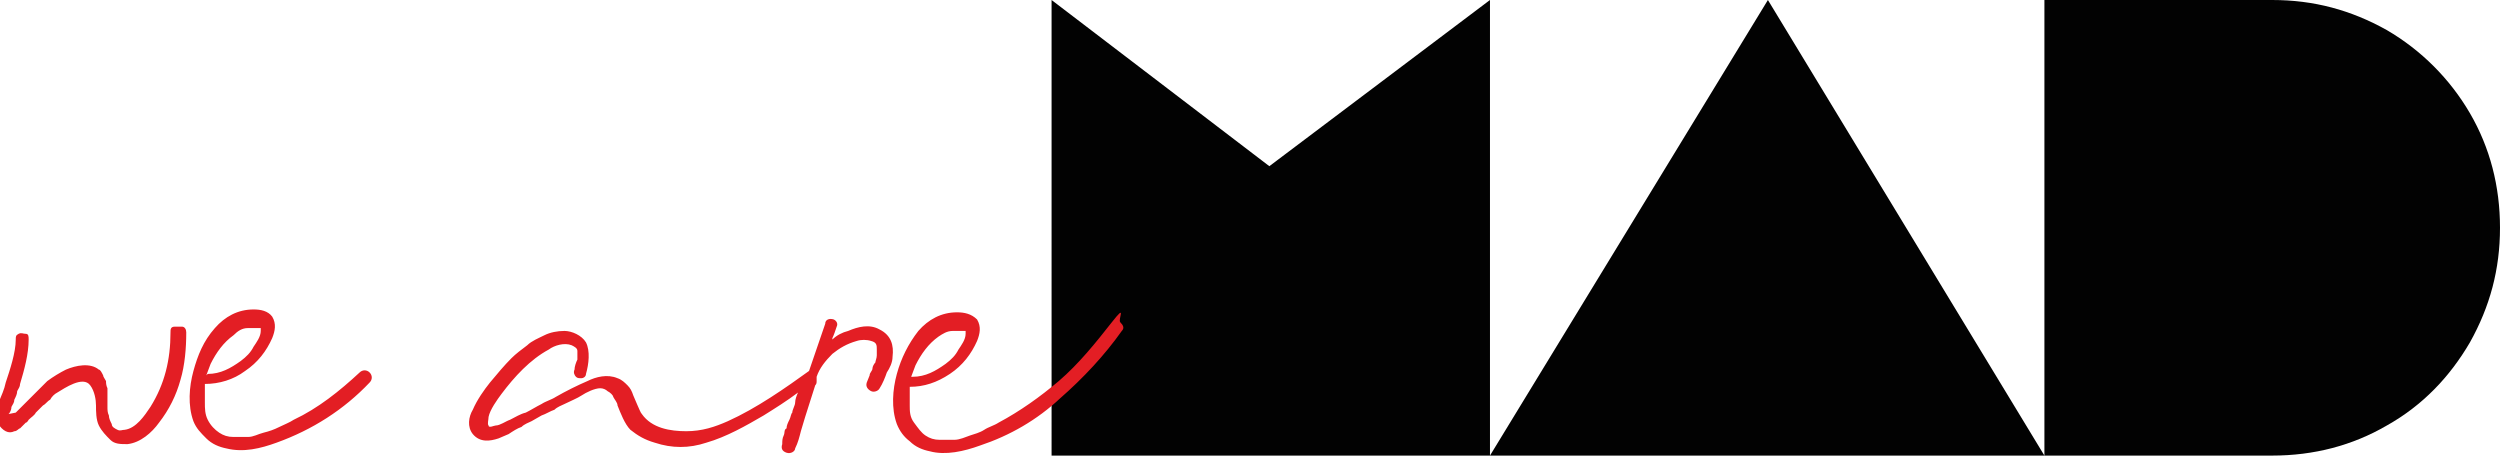
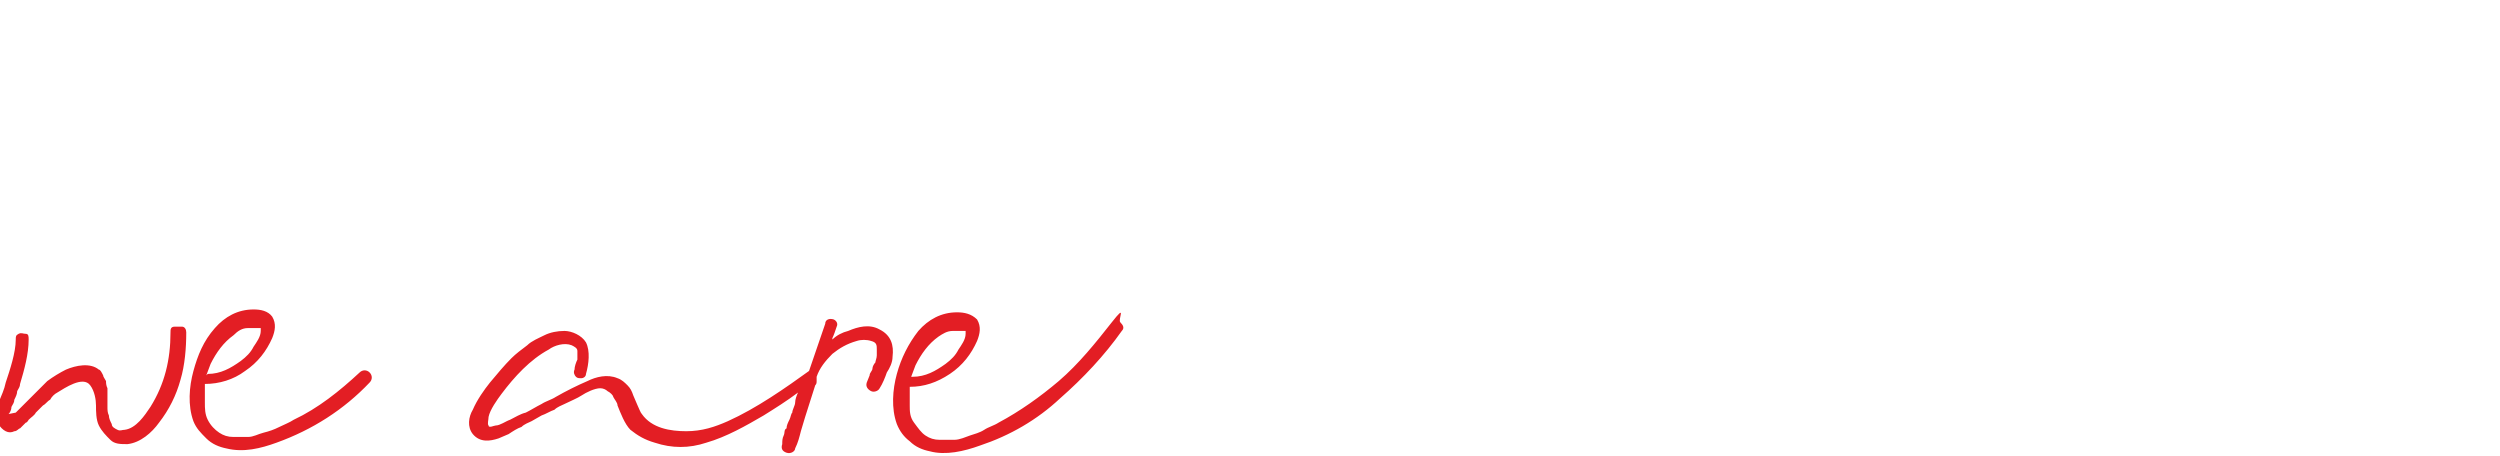
<svg xmlns="http://www.w3.org/2000/svg" id="Layer_1" version="1.1" viewBox="0 0 174.5 31.8">
  <defs>
    <style>
      .st0 {
        fill: #020202;
      }

      .st1 {
        fill: #e31e24;
      }
    </style>
  </defs>
  <g id="Layer_x5F_1">
    <g id="_1190039912576">
-       <path class="st0" d="M142.7,31.8h-69.3V0c0,0,15.2,11.6,15.2,11.6L104,0v31.8c0,0,19.4-31.8,19.4-31.8l19.3,31.8V0h15.9c2.9,0,5.5.7,8,2.1,2.4,1.4,4.4,3.4,5.8,5.8,1.4,2.4,2.1,5.1,2.1,8s-.7,5.5-2.1,8c-1.4,2.4-3.3,4.4-5.8,5.8-2.4,1.4-5.1,2.1-8,2.1h-15.9Z" />
      <path class="st1" d="M1.1,28.8c.3-.3.6-.6.9-.9.4-.4.9-.9,1.3-1.3.4-.3.9-.6,1.3-.8.7-.3,1.7-.5,2.3,0,.1,0,.2.2.3.4,0,.1.1.2.2.4,0,.1,0,.3.1.5,0,.1,0,.2,0,.4s0,.3,0,.5c0,.1,0,.3,0,.4,0,.2,0,.4.1.6,0,.2.1.4.2.6,0,.2.2.3.4.4s.3,0,.5,0c.8-.1,1.4-1,1.8-1.6,1-1.6,1.4-3.3,1.4-5.2,0-.2,0-.4.3-.4.2,0,.3,0,.5,0,.2,0,.3.2.3.4,0,1.1-.1,2.3-.4,3.3-.3,1.1-.8,2.1-1.5,3-.5.7-1.3,1.4-2.2,1.5-.5,0-.9,0-1.2-.3-.3-.3-.6-.6-.8-1-.2-.4-.2-1-.2-1.4,0-.4-.1-1-.4-1.4-.5-.7-1.8.2-2.3.5-.2.1-.4.3-.5.5-.2.1-.3.3-.5.4-.2.2-.4.4-.5.5-.1.2-.3.3-.5.5,0,0-.1.2-.2.2,0,0-.2.2-.2.2,0,0-.2.2-.2.2-.1,0-.2.2-.4.2-.2.1-.4.1-.6,0s-.4-.3-.5-.5c0,0,0-.2,0-.3s0-.2,0-.3,0-.2,0-.3c0,0,0-.2,0-.2s0-.2,0-.2v-.2c.2-.5.4-.9.5-1.4.3-.9.7-2.1.7-3,0-.2,0-.3.2-.4s.3,0,.5,0c.2,0,.2.2.2.4,0,1-.3,2.1-.6,3.1,0,.2-.1.3-.2.5,0,.2-.1.4-.2.6,0,.2-.1.3-.2.5,0,.2-.1.4-.2.5ZM63.5,27.2c0,.4,0,.7,0,1.1s0,.8.3,1.2.5.7.8.9c.3.2.6.3,1,.3.3,0,.7,0,1,0,.4,0,.8-.2,1.1-.3.3-.1.7-.2,1-.4s.7-.3,1-.5c1.5-.8,2.9-1.8,4.2-2.9h0c1.4-1.2,2.6-2.7,3.7-4.1s.4-.2.6,0c.2.2.3.4.1.6-1.2,1.7-2.7,3.3-4.3,4.7h0c-1.6,1.5-3.5,2.6-5.6,3.3-1.1.4-2.4.7-3.5.4-.5-.1-1-.3-1.4-.7-.4-.3-.7-.7-.9-1.2-.4-1.1-.3-2.4,0-3.5.3-1.1.8-2.1,1.5-3,.7-.8,1.6-1.3,2.7-1.3.5,0,1,.1,1.4.5.3.5.2,1,0,1.5-.4.9-1,1.7-1.9,2.3-.9.6-1.8.9-2.8.9h0ZM14.3,27c0,.4,0,.7,0,1.1s0,.8.2,1.2c.2.4.5.7.8.9.3.2.6.3,1,.3.3,0,.7,0,1,0,.4,0,.7-.2,1.1-.3.4-.1.7-.2,1.1-.4s.7-.3,1-.5c1.7-.8,3.2-2,4.6-3.3.2-.2.5-.2.7,0,.2.2.2.5,0,.7-1.8,1.9-4,3.3-6.5,4.2-1.1.4-2.3.7-3.5.4-.5-.1-1-.3-1.4-.7s-.7-.7-.9-1.2c-.4-1.1-.3-2.4,0-3.5.3-1.1.7-2.1,1.5-3,.7-.8,1.6-1.3,2.7-1.3.5,0,1,.1,1.3.5.3.5.2,1,0,1.5-.4.9-1,1.7-1.9,2.3-.8.6-1.8.9-2.8.9h0ZM56.4,26.1c.4-1.2.8-2.3,1.2-3.5,0-.3.3-.4.6-.3h0c.2.1.3.3.2.5h0c-.1.3-.2.6-.3.8,0,0,0,0,0,.1.3-.3.7-.5,1.1-.6.7-.3,1.5-.5,2.2-.1.8.4,1,1.1.9,1.9,0,.4-.2.8-.4,1.1-.1.3-.3.8-.5,1.1-.1.2-.4.3-.6.2s-.4-.3-.3-.6l.2-.5c0-.2.2-.3.2-.5,0-.1.1-.3.2-.4,0-.1.1-.3.1-.5,0-.1,0-.3,0-.4,0-.3,0-.5-.4-.6-.3-.1-.7-.1-1,0-.7.2-1.2.5-1.7.9-.5.5-.9,1-1.1,1.6,0,0,0,.1,0,.1,0,0,0,.2,0,.2,0,.1,0,.2-.1.3l-.7,2.2c-.1.3-.2.7-.3,1-.1.4-.2.8-.4,1.2,0,.2-.3.4-.6.3s-.4-.3-.3-.6c0-.2,0-.4.1-.6s0-.4.2-.5c0-.2.1-.4.2-.6s.1-.4.2-.5c0-.2.2-.5.2-.7,0-.2.1-.5.2-.7-.8.6-1.6,1.1-2.4,1.6-1.2.7-2.6,1.5-4,1.9-1.2.4-2.4.4-3.6,0-.7-.2-1.2-.5-1.7-.9-.4-.4-.7-1.2-.9-1.7,0-.2-.2-.4-.3-.6,0-.1-.2-.3-.4-.4-.1-.1-.3-.2-.5-.2-.4,0-1,.3-1.3.5s-.8.4-1.2.6c-.2.1-.5.2-.7.4-.3.1-.6.3-.9.4-.2.1-.5.3-.7.4-.2.1-.5.2-.7.4-.3.1-.6.3-.9.5-.2.1-.5.2-.7.3-.6.2-1.3.3-1.8-.3-.4-.5-.3-1.2,0-1.7.3-.7.8-1.4,1.2-1.9.5-.6,1-1.2,1.5-1.7.3-.3.7-.6,1.1-.9.3-.3.8-.5,1.2-.7.4-.2.9-.3,1.4-.3s1.2.3,1.5.8c.3.6.2,1.5,0,2.2,0,.2-.2.3-.3.3-.2,0-.3,0-.4-.1s-.2-.3-.1-.5c0-.2.1-.5.2-.7,0-.2,0-.4,0-.6,0-.2-.2-.3-.4-.4-.5-.2-1.2,0-1.6.3-1.3.7-2.4,1.9-3.3,3.1-.3.4-.8,1.1-.9,1.6,0,.2-.1.5,0,.6,0,.2.4,0,.5,0,.3,0,.7-.3,1-.4.4-.2.7-.4,1.1-.5.4-.2.7-.4,1.1-.6.3-.2.7-.3,1-.5.7-.4,1.5-.8,2.2-1.1.6-.3,1.4-.5,2.1-.2.3.1.5.3.7.5.2.2.3.4.4.7.1.2.2.5.3.7.1.2.2.5.3.6.7,1,2,1.2,3.1,1.2s2-.3,2.9-.7c2-.9,4-2.3,5.8-3.6,0,0,0,0,.2,0ZM63.7,26.3c.9,0,1.6-.4,2.3-.9.4-.3.7-.6.9-1,.2-.3.5-.7.5-1.1,0,0,0-.1,0-.2-.1,0-.2,0-.4,0h-.5c-.4,0-.7.2-1,.4-.7.5-1.2,1.2-1.6,2-.1.3-.2.5-.3.8ZM14.5,26.1c.9,0,1.6-.4,2.3-.9.4-.3.7-.6.9-1,.2-.3.5-.7.5-1.1,0,0,0-.1,0-.2-.1,0-.2,0-.4,0h-.5c-.4,0-.7.2-1,.5-.7.5-1.2,1.2-1.6,2-.1.3-.2.5-.3.8Z" />
    </g>
  </g>
</svg>